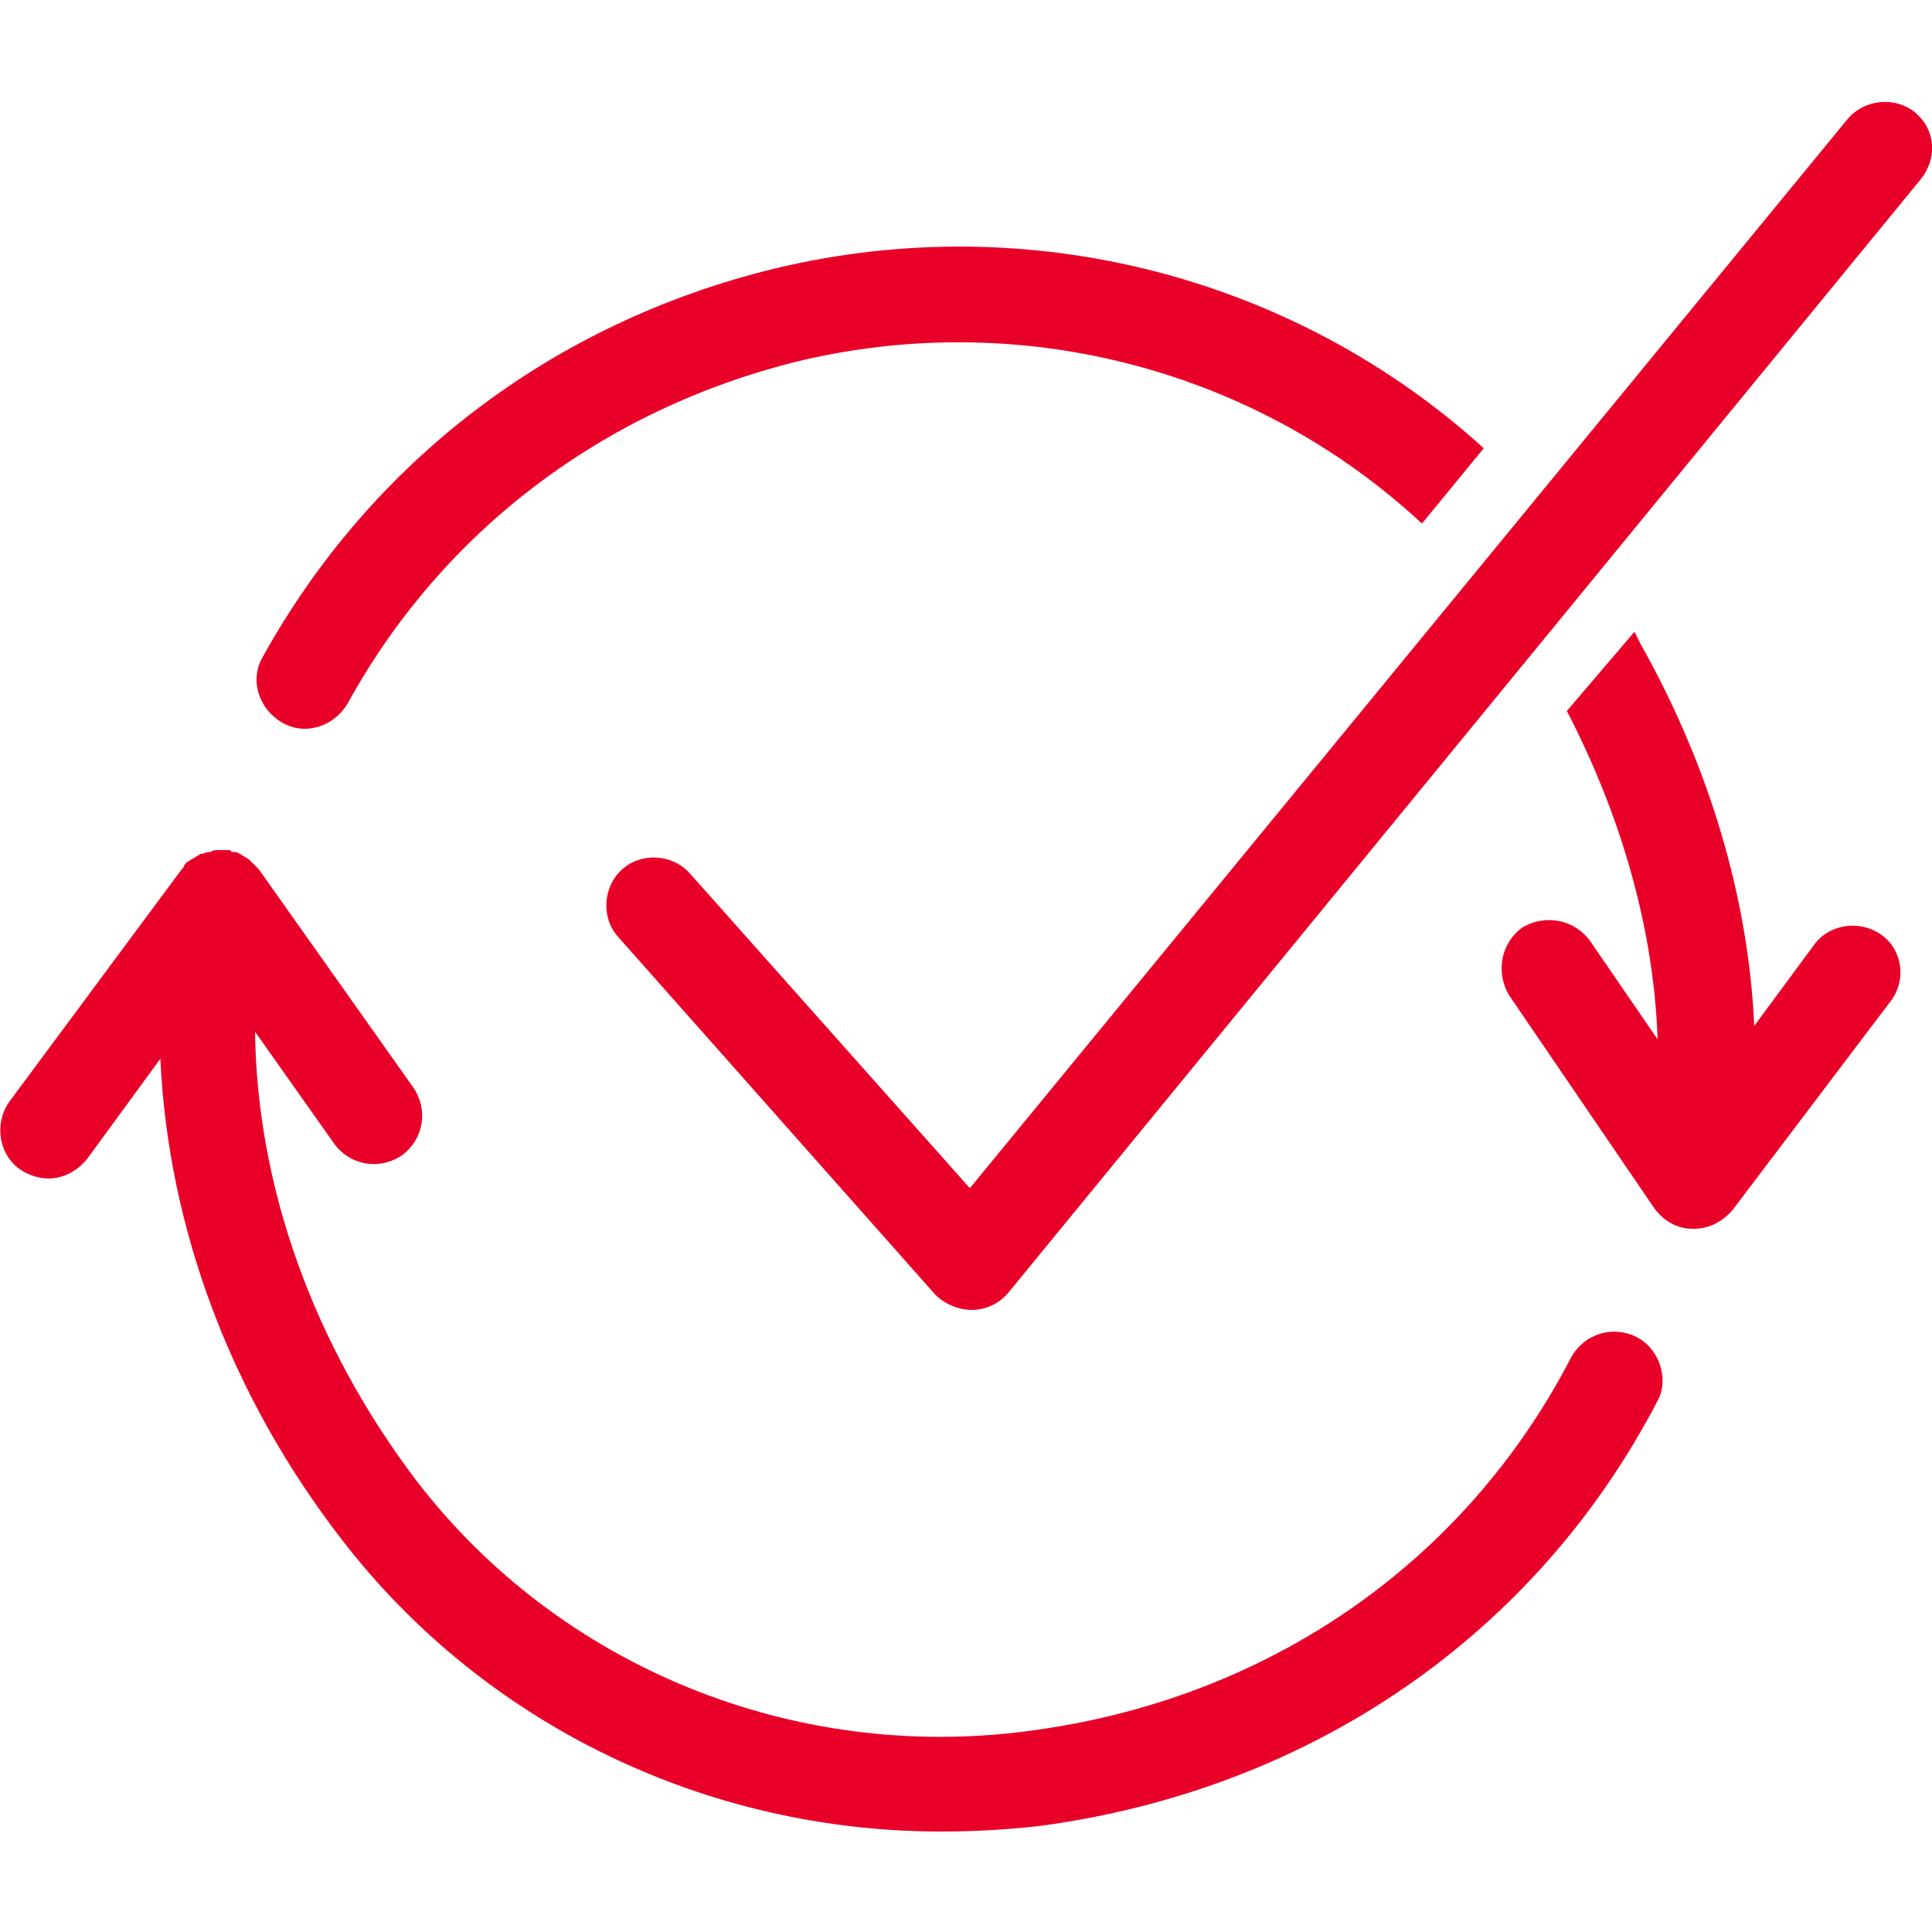
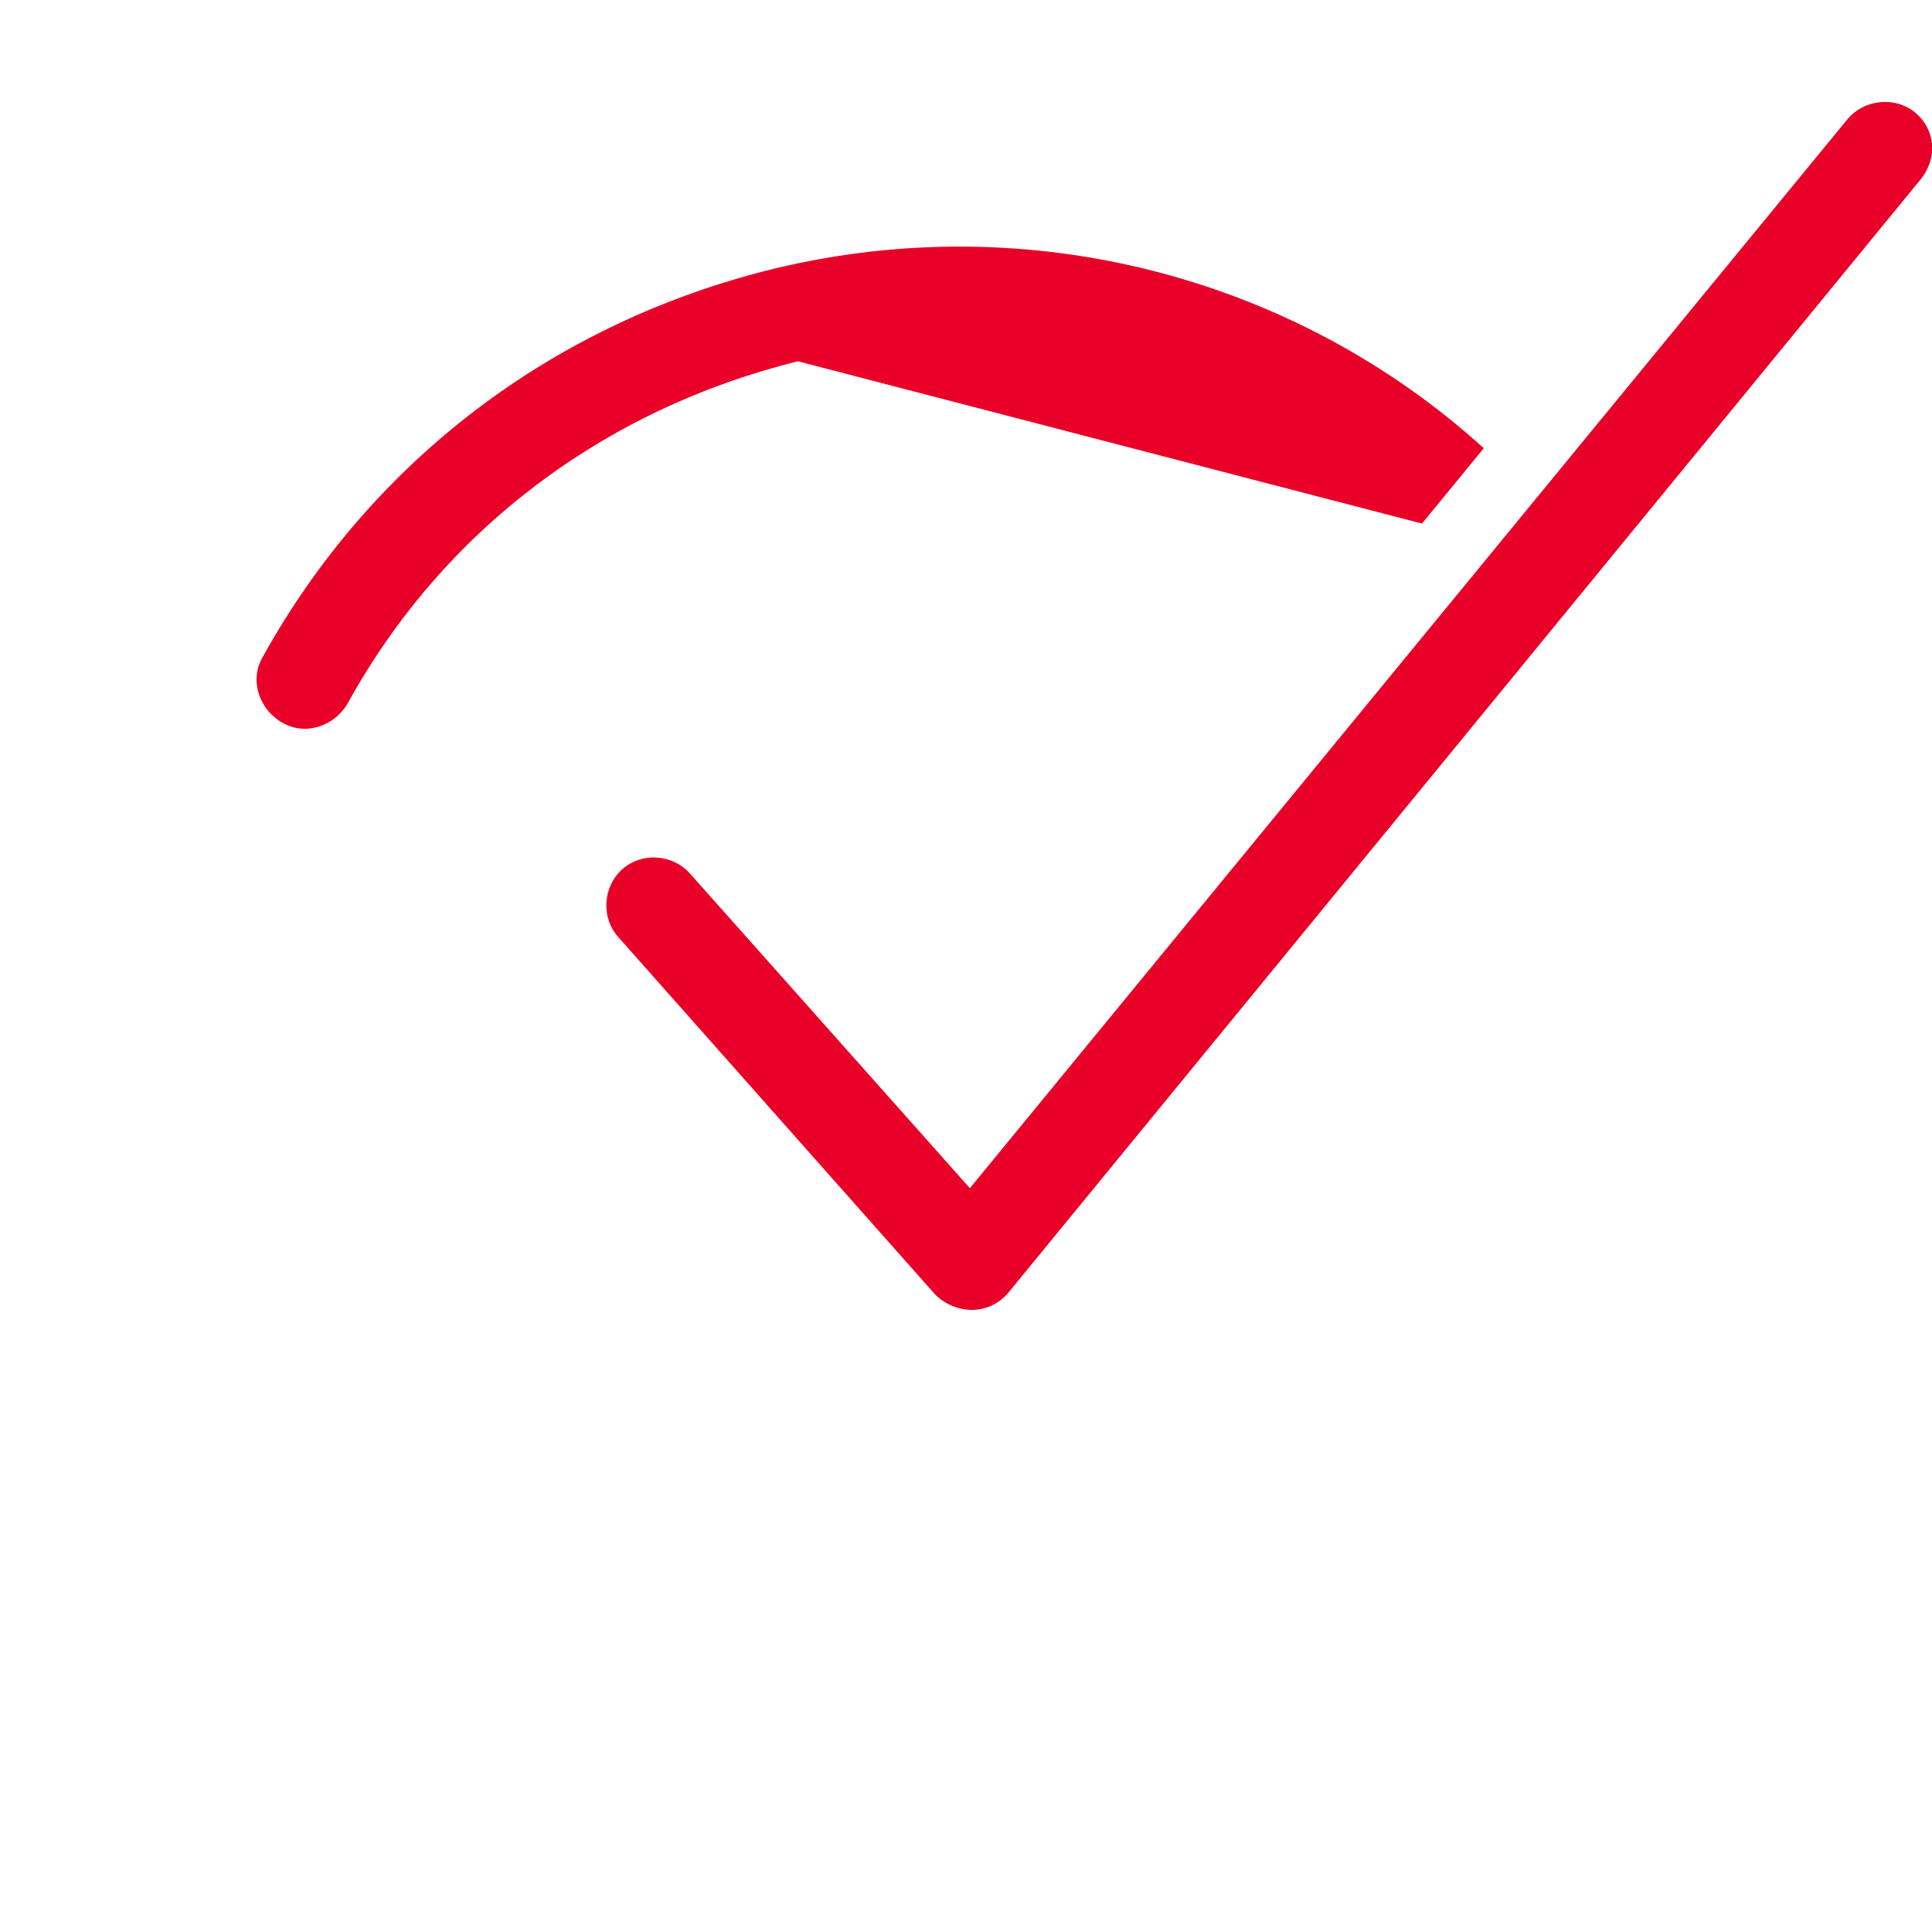
<svg xmlns="http://www.w3.org/2000/svg" version="1.1" id="Layer_1" x="0px" y="0px" viewBox="0 0 100 100" style="enable-background:new 0 0 100 100;" xml:space="preserve">
  <style type="text/css">
	.st0{fill:#E90029;}
</style>
-   <path class="st0" d="M84.7,69.2c-1.2-0.6-2.7-0.2-3.4,1.1C75.8,80.9,65.6,88,53.2,89.6C41.1,91.2,29,86.3,21.6,76.7  c-5.4-7.1-8.3-15.3-8.4-23.3l4.1,5.8c0.8,1.1,2.3,1.4,3.5,0.6c1.1-0.8,1.4-2.3,0.6-3.5l-8-11.3c0,0,0,0-0.1-0.1s-0.2-0.2-0.3-0.3  l-0.1-0.1c-0.1-0.1-0.2-0.1-0.3-0.2c-0.1,0-0.1-0.1-0.2-0.1c-0.1-0.1-0.2-0.1-0.3-0.1s-0.1,0-0.2-0.1c0,0,0,0-0.1,0s-0.2,0-0.3,0  h-0.1l0,0c-0.2,0-0.4,0-0.5,0.1h-0.1c-0.1,0-0.3,0.1-0.4,0.1c-0.1,0-0.1,0.1-0.2,0.1c-0.1,0.1-0.2,0.1-0.3,0.2  c-0.1,0-0.1,0.1-0.2,0.1c-0.1,0.1-0.2,0.2-0.2,0.3L9.4,45L0.5,57c-0.8,1.1-0.6,2.7,0.5,3.5C1.4,60.8,2,61,2.5,61c0.8,0,1.5-0.4,2-1  l3.8-5.2c0.4,8.7,3.6,17.4,9.4,24.9c7.4,9.6,18.9,15.1,31,15.1c1.7,0,3.5-0.1,5.2-0.3c14-1.9,25.6-9.9,31.9-22  C86.4,71.4,85.9,69.8,84.7,69.2z" />
-   <path class="st0" d="M97.4,48.4c-1.1-0.8-2.7-0.6-3.5,0.5l-3.1,4.2c-0.3-6.6-2.3-13.4-5.9-19.8c-0.1-0.2-0.2-0.4-0.3-0.6l-3.5,4.1  c2.9,5.6,4.5,11.4,4.7,17l-3.5-5.1c-0.8-1.1-2.3-1.4-3.5-0.7c-1.1,0.8-1.4,2.3-0.7,3.5l7.5,11c0.5,0.7,1.2,1.1,2,1.1c0,0,0,0,0.1,0  c0.8,0,1.5-0.4,2-1l8.1-10.7C98.7,50.8,98.5,49.2,97.4,48.4z" />
-   <path class="st0" d="M73.6,27.1l3.2-3.9c-9.7-8.8-23.4-12.5-36.7-9.3c-11.5,2.8-20.9,10-26.5,20.1c-0.7,1.2-0.2,2.7,1,3.4  s2.7,0.2,3.4-1c4.9-8.9,13.2-15.2,23.3-17.7C53,15.9,65.1,19.2,73.6,27.1z" />
+   <path class="st0" d="M73.6,27.1l3.2-3.9c-9.7-8.8-23.4-12.5-36.7-9.3c-11.5,2.8-20.9,10-26.5,20.1c-0.7,1.2-0.2,2.7,1,3.4  s2.7,0.2,3.4-1c4.9-8.9,13.2-15.2,23.3-17.7z" />
  <path class="st0" d="M50.3,67.8c-0.7,0-1.4-0.3-1.9-0.8L32,48.5c-0.9-1-0.8-2.6,0.2-3.5c1-0.9,2.6-0.8,3.5,0.2l14.5,16.3L95.6,6.2  c0.9-1.1,2.5-1.2,3.5-0.4c1.1,0.9,1.2,2.4,0.3,3.5L52.2,66.9C51.7,67.5,51,67.8,50.3,67.8L50.3,67.8z" />
</svg>